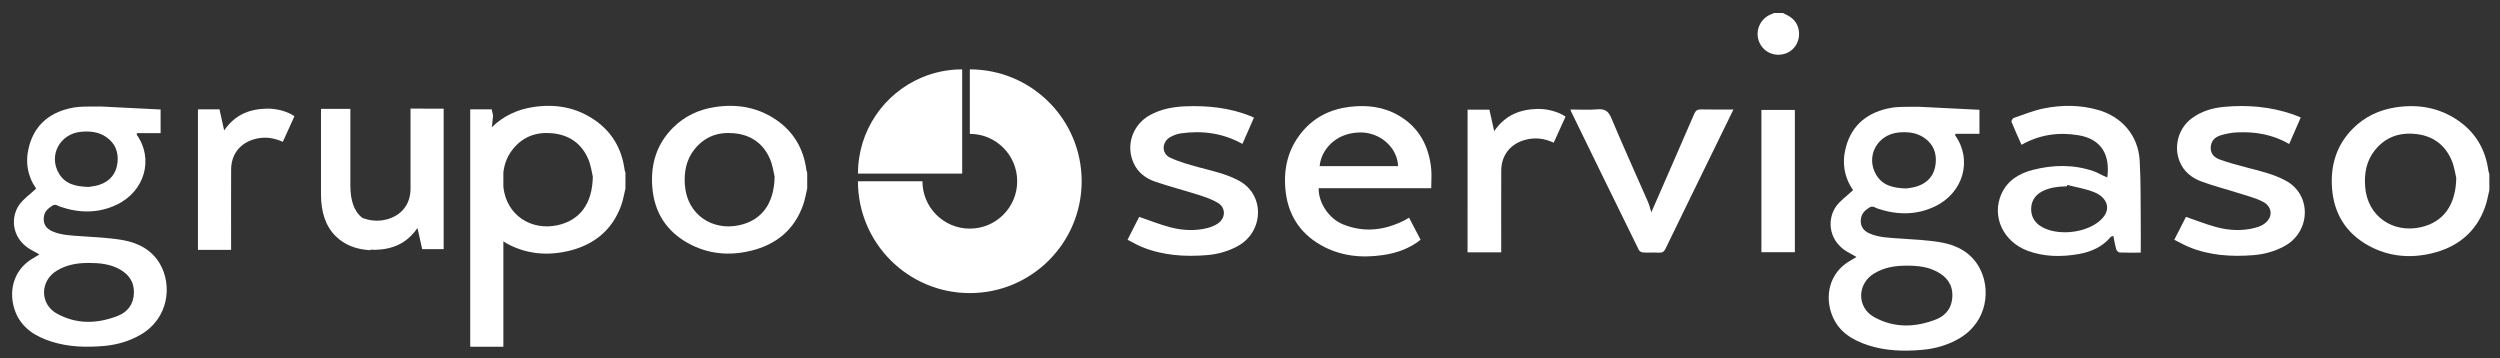
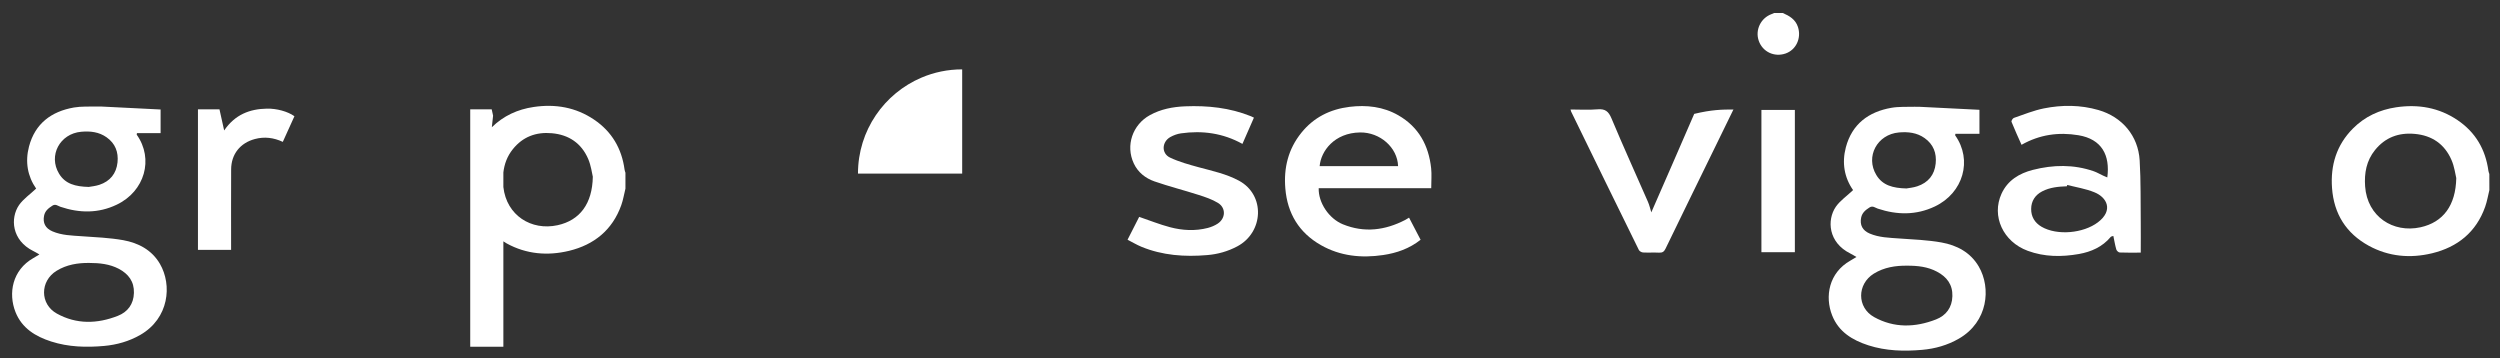
<svg xmlns="http://www.w3.org/2000/svg" version="1.1" id="Capa_1" x="0px" y="0px" viewBox="0 0 576.27 82.62" style="enable-background:new 0 0 576.27 82.62;" xml:space="preserve">
  <rect x="0" y="0" width="576.27" height="82.62" fill="#333333" stroke="none" />
  <style type="text/css">
	.st0{fill-rule:evenodd;clip-rule:evenodd;fill:#FFFFFF;}
	.st1{fill:#FFFFFF;}
</style>
  <g>
    <g>
      <path class="st0" d="M573.82,43.82c-0.32,1.29-0.53,2.62-0.98,3.87c-2.07,5.83-6.36,9.27-12.22,10.69    c-5.02,1.21-9.98,0.79-14.58-1.72c-5.23-2.86-8.06-7.35-8.49-13.32c-0.38-5.27,1.04-9.92,4.81-13.71c2.75-2.77,6.15-4.33,9.98-4.9    c5.07-0.75,9.85,0.06,14.14,2.96c4.14,2.8,6.46,6.76,7.12,11.71c0.04,0.24,0.13,0.47,0.21,0.71    C573.82,41.35,573.82,42.59,573.82,43.82z M566.19,41.05c-0.21-0.84-0.42-2.61-1.1-4.17c-1.59-3.66-4.49-5.67-8.5-6.02    c-3.69-0.33-6.79,0.82-9.14,3.74c-1.97,2.45-2.49,5.29-2.27,8.37c0.5,6.97,6.45,10.8,12.76,9.42    C563.16,51.24,566.07,47.37,566.19,41.05z" />
      <path class="st0" d="M410.93,2.99c1.55,0.67,2.95,1.48,3.52,3.25c0.82,2.56-0.43,5.26-2.88,6.1c-2.59,0.88-5.27-0.39-6.16-2.93    c-0.88-2.5,0.46-5.26,2.97-6.17c0.2-0.07,0.39-0.16,0.58-0.25C409.61,2.99,410.27,2.99,410.93,2.99z" />
      <path class="st0" d="M427.15,43.82c-2.02-2.88-2.61-6.28-1.67-9.85c1.42-5.36,5.22-8.2,10.5-9.12c1.74-0.3,3.55-0.19,5.33-0.24    c0.72-0.02,1.46,0.02,2.18,0.06c4.25,0.21,8.48,0.42,12.79,0.64c0,1.82,0,3.59,0,5.53c-1.84,0-3.7,0-5.54,0    c-0.03,0.24-0.08,0.33-0.05,0.37c4.03,5.68,1.89,13.26-4.71,16.39c-4.28,2.03-8.7,1.97-13.13,0.49c-0.62-0.2-1.15-0.75-1.91-0.27    c-0.91,0.58-1.7,1.21-1.93,2.35c-0.34,1.67,0.29,2.94,1.96,3.66c2.18,0.93,4.51,0.97,6.83,1.14c3.25,0.23,6.54,0.35,9.73,0.92    c3.55,0.64,6.69,2.28,8.6,5.56c2.87,4.93,2.14,12.73-4.59,16.61c-2.62,1.51-5.48,2.32-8.46,2.58c-4.18,0.37-8.36,0.26-12.4-1.04    c-3.68-1.19-6.85-3.1-8.35-6.89c-1.73-4.37-0.77-9.83,4.2-12.64c0.4-0.22,0.79-0.46,1.4-0.83c-0.59-0.34-0.99-0.6-1.42-0.81    c-5.07-2.51-5.44-7.7-3.33-10.78C424.18,46.22,425.74,45.17,427.15,43.82z M439.54,61.24c-2.61-0.02-5.23,0.37-7.6,1.83    c-3.9,2.41-3.94,7.8,0.06,10.02c4.61,2.56,9.48,2.41,14.27,0.54c2.31-0.9,3.7-2.74,3.77-5.36c0.08-2.66-1.28-4.45-3.54-5.64    C444.35,61.48,442.02,61.23,439.54,61.24z M439.45,43.44c0.53-0.1,1.55-0.18,2.5-0.5c2.5-0.83,3.97-2.61,4.24-5.24    c0.25-2.4-0.52-4.43-2.55-5.87c-1.79-1.27-3.82-1.48-5.92-1.3c-5.03,0.44-7.77,5.58-5.21,9.81    C433.96,42.75,436.35,43.36,439.45,43.44z" />
      <path class="st0" d="M493.46,58.23c-1.72,0-3.29,0.04-4.85-0.03c-0.28-0.01-0.71-0.41-0.79-0.71c-0.29-1-0.45-2.02-0.68-3.11    c-0.3,0.11-0.52,0.12-0.61,0.24c-1.91,2.29-4.48,3.42-7.32,3.93c-3.98,0.7-7.94,0.69-11.81-0.74c-5.67-2.09-8.4-7.99-6.03-13.17    c1.42-3.08,4.09-4.68,7.21-5.48c4.69-1.2,9.4-1.29,14.04,0.31c0.75,0.26,1.44,0.68,2.16,1.01c0.3,0.15,0.62,0.27,0.97,0.42    c0.67-5.12-1.26-8.83-6.66-9.73c-4.57-0.76-8.95-0.15-13.11,2.21c-0.8-1.79-1.6-3.53-2.31-5.3c-0.09-0.21,0.28-0.81,0.54-0.9    c2.28-0.79,4.55-1.71,6.9-2.19c4.2-0.84,8.45-0.83,12.62,0.38c5.44,1.58,9.14,5.92,9.48,11.6c0.29,4.82,0.19,9.66,0.25,14.5    C493.49,53.68,493.46,55.89,493.46,58.23z M476.51,42.64c-0.03,0.1-0.05,0.2-0.08,0.3c-1.97,0.07-3.91,0.24-5.71,1.18    c-1.62,0.85-2.5,2.23-2.52,4.03c-0.02,1.79,0.82,3.2,2.4,4.12c3.56,2.07,9.62,1.53,12.99-1.03c3.61-2.74,2.12-5.75-0.84-6.93    C480.77,43.5,478.6,43.17,476.51,42.64z" />
      <path class="st0" d="M329.91,43.38c-8.73,0-17.34,0-25.94,0c-0.1,3.33,2.36,7.02,5.59,8.33c4.93,2,9.71,1.39,14.35-1.01    c0.29-0.15,0.56-0.33,0.89-0.53c0.89,1.71,1.77,3.4,2.66,5.1c-2.59,2.04-5.51,3.06-8.63,3.52c-5,0.74-9.87,0.26-14.34-2.28    c-5.05-2.87-7.73-7.3-8.21-13.06c-0.4-4.74,0.66-9.08,3.69-12.84c2.85-3.55,6.65-5.43,11.11-5.98c3.94-0.48,7.78-0.05,11.27,1.96    c4.67,2.69,6.97,6.93,7.54,12.17C330.05,40.23,329.91,41.73,329.91,43.38z M322.27,38.29c-0.14-4.29-4.17-7.82-8.75-7.76    c-5.94,0.08-9.04,4.3-9.33,7.76C310.18,38.29,316.18,38.29,322.27,38.29z" />
      <path class="st0" d="M289.04,27.12c-0.9,2.05-1.77,4.03-2.65,6.05c-4.49-2.49-9.23-3.13-14.18-2.43c-0.84,0.12-1.7,0.44-2.44,0.85    c-1.97,1.11-2.1,3.76-0.08,4.73c2.1,1,4.39,1.62,6.65,2.24c3.14,0.85,6.32,1.52,9.23,3.08c6.15,3.31,5.71,11.91-0.35,15.14    c-2.19,1.17-4.52,1.82-6.94,2.02c-5.19,0.44-10.31,0.09-15.18-1.92c-1.06-0.44-2.06-1.04-3.19-1.62c0.96-1.88,1.86-3.65,2.68-5.27    c2.41,0.82,4.71,1.75,7.1,2.38c2.87,0.76,5.82,0.92,8.73,0.17c0.79-0.21,1.59-0.54,2.27-0.99c1.85-1.22,1.94-3.63,0.06-4.78    c-1.37-0.83-2.95-1.36-4.49-1.85c-3.37-1.08-6.82-1.95-10.16-3.11c-2.05-0.72-3.78-2.07-4.74-4.11    c-1.97-4.18-0.26-8.97,3.67-11.14c2.54-1.41,5.3-1.93,8.15-2.05c5.2-0.21,10.29,0.32,15.16,2.28    C288.54,26.88,288.72,26.98,289.04,27.12z" />
-       <path class="st0" d="M527.68,33.19c-3.8-2.2-7.87-2.89-12.11-2.67c-1.22,0.06-2.45,0.31-3.62,0.65c-1.56,0.45-2.28,1.45-2.36,2.77    c-0.09,1.55,0.89,2.4,2.11,2.84c1.97,0.71,4,1.26,6.03,1.79c3.11,0.82,6.25,1.51,9.13,3.06c6.16,3.31,5.72,11.91-0.33,15.14    c-2.22,1.19-4.59,1.84-7.05,2.04c-5.11,0.41-10.16,0.1-14.98-1.9c-1.1-0.46-2.13-1.05-3.31-1.64c0.96-1.89,1.86-3.65,2.69-5.28    c2.4,0.82,4.7,1.75,7.08,2.38c2.87,0.76,5.8,0.91,8.73,0.18c0.63-0.16,1.26-0.37,1.82-0.69c2.45-1.37,2.55-4.11,0.07-5.38    c-1.78-0.91-3.79-1.39-5.71-2.01c-2.85-0.91-5.78-1.64-8.58-2.7c-2.16-0.82-3.95-2.28-4.87-4.56c-1.42-3.51-0.25-7.68,2.79-9.93    c2.2-1.63,4.73-2.39,7.39-2.64c5.41-0.52,10.73-0.06,15.91,1.71c0.58,0.2,1.14,0.45,1.83,0.73    C529.44,29.13,528.57,31.14,527.68,33.19z" />
-       <path class="st0" d="M399.57,25.24c-1.42,2.92-2.77,5.68-4.12,8.44c-3.85,7.88-7.71,15.75-11.53,23.64    c-0.34,0.7-0.71,0.95-1.47,0.92c-1.23-0.06-2.47,0.02-3.71-0.04c-0.34-0.02-0.83-0.29-0.97-0.58    C372.54,47,367.34,36.35,362.15,25.7c-0.04-0.09-0.06-0.2-0.13-0.46c2.12,0,4.18,0.14,6.21-0.04c1.76-0.16,2.55,0.46,3.23,2.09    c2.7,6.45,5.6,12.81,8.4,19.22c0.35,0.8,0.54,1.66,0.78,2.44c3.32-7.6,6.63-15.14,9.89-22.7c0.35-0.81,0.76-1.05,1.61-1.03    C394.54,25.28,396.94,25.24,399.57,25.24z" />
-       <path class="st0" d="M338.29,25.28c1.7,0,3.33,0,5.03,0c0.35,1.54,0.69,3.07,1.1,4.95c2.55-3.72,5.98-5.03,9.98-5.12    c2.29-0.05,4.88,0.66,6.47,1.78c-0.9,1.98-1.8,3.97-2.73,6c-2.14-1-4.29-1.26-6.52-0.67c-3.46,0.91-5.56,3.55-5.57,7.12    c-0.03,5.86-0.01,11.71-0.01,17.57c0,0.39,0,0.78,0,1.25c-2.62,0-5.15,0-7.76,0C338.29,47.25,338.29,36.32,338.29,25.28z" />
+       <path class="st0" d="M399.57,25.24c-1.42,2.92-2.77,5.68-4.12,8.44c-3.85,7.88-7.71,15.75-11.53,23.64    c-0.34,0.7-0.71,0.95-1.47,0.92c-1.23-0.06-2.47,0.02-3.71-0.04c-0.34-0.02-0.83-0.29-0.97-0.58    C372.54,47,367.34,36.35,362.15,25.7c-0.04-0.09-0.06-0.2-0.13-0.46c2.12,0,4.18,0.14,6.21-0.04c1.76-0.16,2.55,0.46,3.23,2.09    c2.7,6.45,5.6,12.81,8.4,19.22c0.35,0.8,0.54,1.66,0.78,2.44c3.32-7.6,6.63-15.14,9.89-22.7C394.54,25.28,396.94,25.24,399.57,25.24z" />
      <path class="st0" d="M413.73,25.34c0,10.92,0,21.82,0,32.8c-2.54,0-5.09,0-7.71,0c0-10.92,0-21.82,0-32.8    C408.57,25.34,411.12,25.34,413.73,25.34z" />
    </g>
-     <path class="st1" d="M223.55,15.99v14.87c6.03,0,10.92,4.89,10.92,10.92c0,6.03-4.89,10.92-10.92,10.92   c-6.04,0-10.92-4.89-10.92-10.92h-14.87c0,0,0,0,0,0c0,14.24,11.55,25.78,25.79,25.78c14.24,0,25.78-11.55,25.78-25.78   C249.34,27.54,237.8,15.99,223.55,15.99z" />
    <path class="st1" d="M221.79,40.01V29.84V15.99c-3.32,0-6.48,0.67-9.35,1.89c-8.62,3.65-14.67,12.18-14.67,22.13h0h13.85H221.79z" />
    <g>
-       <path class="st0" d="M186.07,43.47c-0.31,1.27-0.52,2.58-0.96,3.81c-2.04,5.75-6.26,9.13-12.04,10.53    c-4.94,1.2-9.83,0.78-14.36-1.7c-5.15-2.82-7.94-7.24-8.36-13.12c-0.38-5.18,1.02-9.77,4.74-13.51c2.71-2.73,6.05-4.27,9.83-4.82    c4.99-0.74,9.7,0.06,13.93,2.92c4.07,2.76,6.36,6.66,7.02,11.53c0.03,0.24,0.13,0.47,0.2,0.7    C186.07,41.02,186.07,42.24,186.07,43.47z M178.56,40.74c-0.21-0.83-0.41-2.57-1.08-4.11c-1.56-3.6-4.42-5.58-8.37-5.92    c-3.64-0.33-6.69,0.81-9,3.68c-1.94,2.41-2.45,5.22-2.24,8.25c0.49,6.86,6.36,10.64,12.56,9.27    C175.57,50.78,178.44,46.96,178.56,40.74z" />
      <path class="st0" d="M8.33,43.47c-1.98-2.83-2.57-6.19-1.64-9.71c1.4-5.28,5.14-8.07,10.35-8.98c1.71-0.29,3.49-0.19,5.24-0.23    c0.71-0.02,1.43,0.02,2.15,0.06c4.18,0.21,8.35,0.42,12.59,0.63c0,1.79,0,3.54,0,5.44c-1.82,0-3.65,0-5.45,0    c-0.03,0.24-0.08,0.33-0.05,0.37c3.97,5.59,1.86,13.06-4.64,16.14c-4.21,2.01-8.57,1.95-12.94,0.48c-0.6-0.2-1.13-0.74-1.87-0.26    c-0.9,0.58-1.68,1.19-1.91,2.31c-0.33,1.65,0.28,2.9,1.93,3.61c2.14,0.92,4.44,0.96,6.72,1.12c3.2,0.23,6.44,0.35,9.59,0.91    c3.49,0.63,6.59,2.24,8.47,5.47c2.83,4.86,2.11,12.54-4.52,16.36c-2.59,1.49-5.4,2.28-8.33,2.55c-4.12,0.37-8.24,0.26-12.22-1.02    c-3.63-1.17-6.75-3.06-8.23-6.79c-1.7-4.3-0.76-9.68,4.13-12.45c0.39-0.22,0.77-0.46,1.38-0.82c-0.58-0.34-0.98-0.59-1.4-0.79    c-5-2.48-5.36-7.59-3.28-10.62C5.41,45.83,6.94,44.79,8.33,43.47z M20.53,60.61c-2.57-0.02-5.15,0.37-7.49,1.81    c-3.84,2.36-3.88,7.68,0.06,9.86c4.54,2.52,9.33,2.38,14.05,0.53c2.28-0.89,3.65-2.7,3.72-5.29c0.08-2.62-1.26-4.38-3.49-5.56    C25.27,60.86,22.97,60.61,20.53,60.61z M20.45,43.09c0.52-0.1,1.52-0.18,2.46-0.49c2.46-0.82,3.9-2.57,4.18-5.17    c0.24-2.37-0.51-4.36-2.52-5.78c-1.76-1.25-3.76-1.46-5.83-1.28c-4.95,0.43-7.65,5.49-5.13,9.66    C15.04,42.41,17.39,43.01,20.45,43.09z" />
      <path class="st0" d="M45.63,25.2c1.68,0,3.28,0,4.96,0c0.33,1.52,0.67,3.02,1.08,4.87c2.51-3.67,5.89-4.95,9.83-5.03    c2.26-0.05,4.81,0.64,6.37,1.75c-0.89,1.95-1.77,3.91-2.68,5.91c-2.11-0.98-4.23-1.24-6.42-0.66c-3.4,0.9-5.48,3.5-5.49,7.02    c-0.03,5.77-0.01,11.54-0.01,17.31c0,0.38,0,0.77,0,1.22c-2.58,0-5.07,0-7.64,0C45.63,46.84,45.63,36.08,45.63,25.2z" />
-       <path class="st1" d="M94.63,25.04c0,0.45,0,0.84,0,1.22c0,5.77,0.02,11.54,0,17.31c-0.02,3.52-2.09,6.11-5.5,7.01    c-1.91,0.5-3.76,0.34-5.6-0.35c-1.84-1.4-2.77-3.88-2.77-7.49V25.09h-6.77v19.7c0,4.19,1.12,7.39,3.35,9.61    c2.08,2.07,4.79,3.12,8.07,3.27v-0.14c0.33,0.03,0.67,0.06,0.98,0.06c3.95-0.09,7.33-1.37,9.84-5.04    c0.41,1.85,0.74,3.35,1.09,4.87c1.67,0,3.27,0,4.95,0c0-10.87,0-21.63,0-32.38C99.7,25.04,97.21,25.04,94.63,25.04z" />
      <path class="st0" d="M143.97,39.11c-0.65-4.87-2.94-8.77-7.02-11.53c-4.23-2.86-8.94-3.66-13.93-2.92    c-3.7,0.54-6.97,2.04-9.65,4.67l0.29-2.67c-0.11-0.49-0.22-0.97-0.32-1.46c-1.67,0-3.27,0-4.95,0c0,2.91,0,5.8,0,8.7v23.69v22.34    h7.64V57.59v-1.22c0-0.25,0-0.5,0-0.74c0.26,0.16,0.5,0.34,0.78,0.49c4.52,2.48,9.42,2.89,14.36,1.7    c5.77-1.4,9.99-4.79,12.04-10.53c0.44-1.23,0.64-2.54,0.96-3.81c0-1.23,0-2.44,0-3.66C144.1,39.58,144,39.35,143.97,39.11z     M128.54,51.91c-6.06,1.33-11.78-2.25-12.51-8.8v-3.37c0.23-1.93,0.88-3.73,2.18-5.35c2.3-2.87,5.36-4.01,9-3.68    c3.94,0.35,6.81,2.32,8.37,5.92c0.66,1.54,0.87,3.28,1.07,4.11C136.54,46.96,133.67,50.78,128.54,51.91z" />
    </g>
  </g>
</svg>